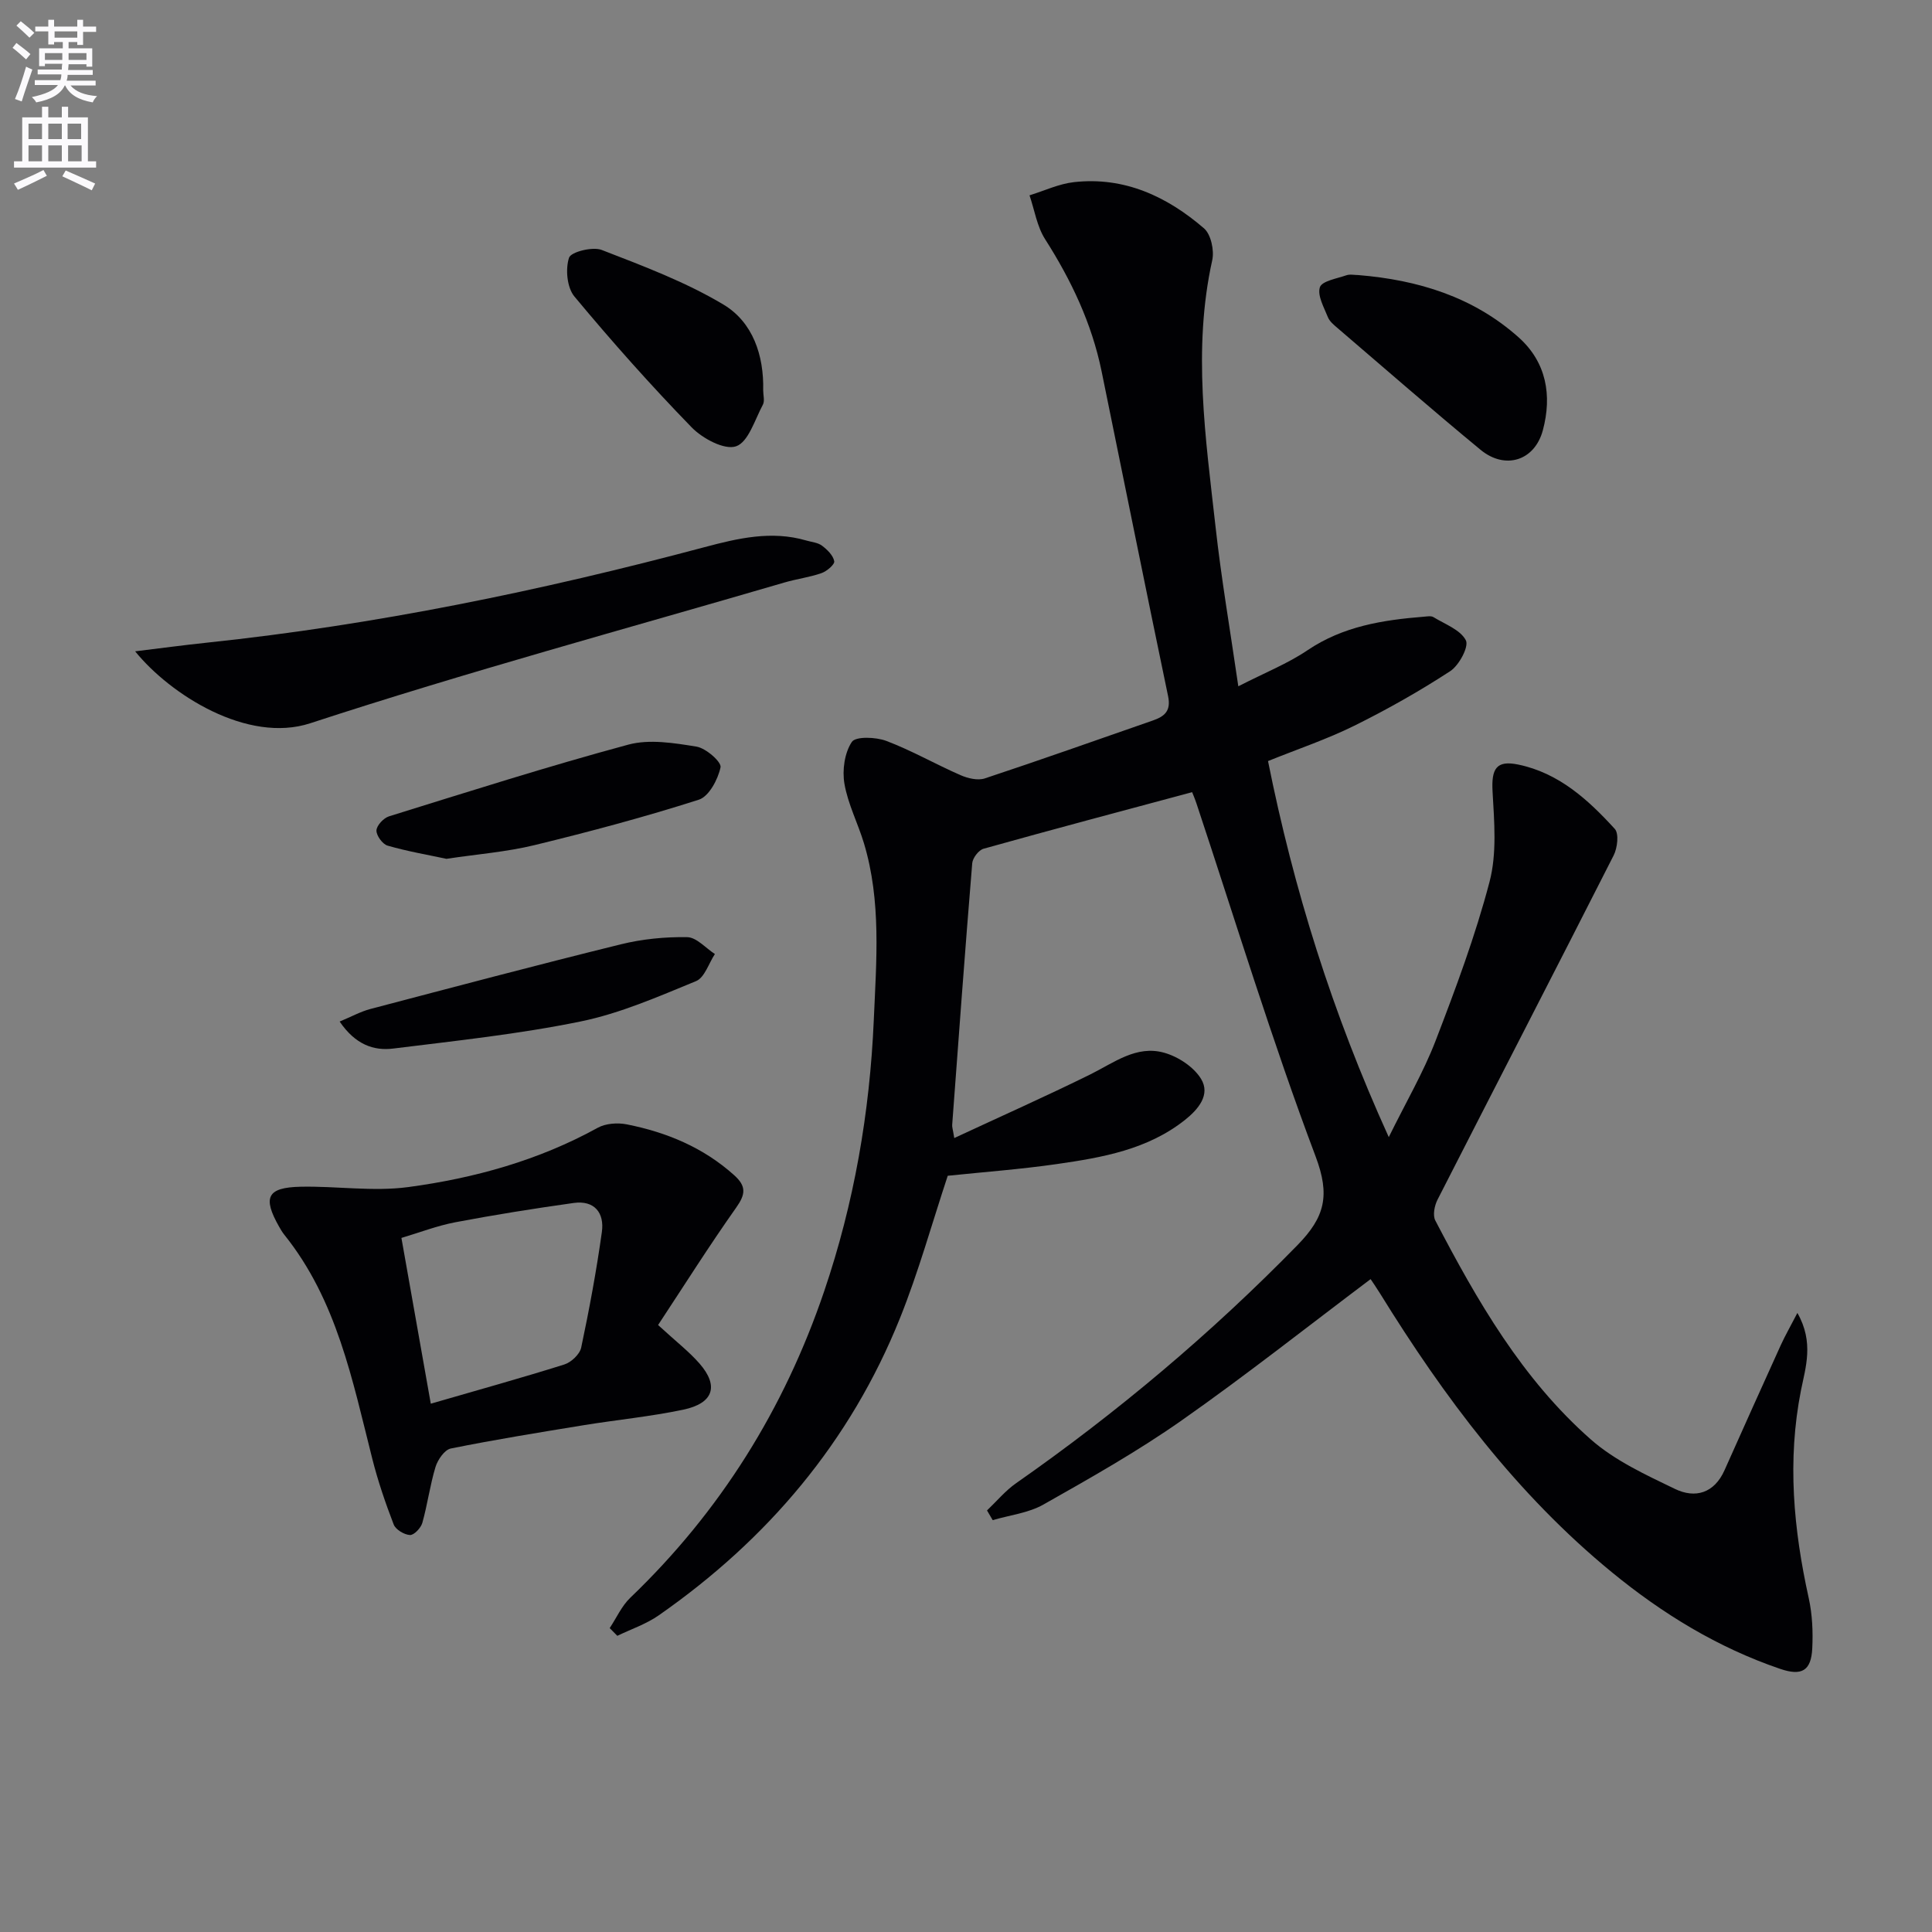
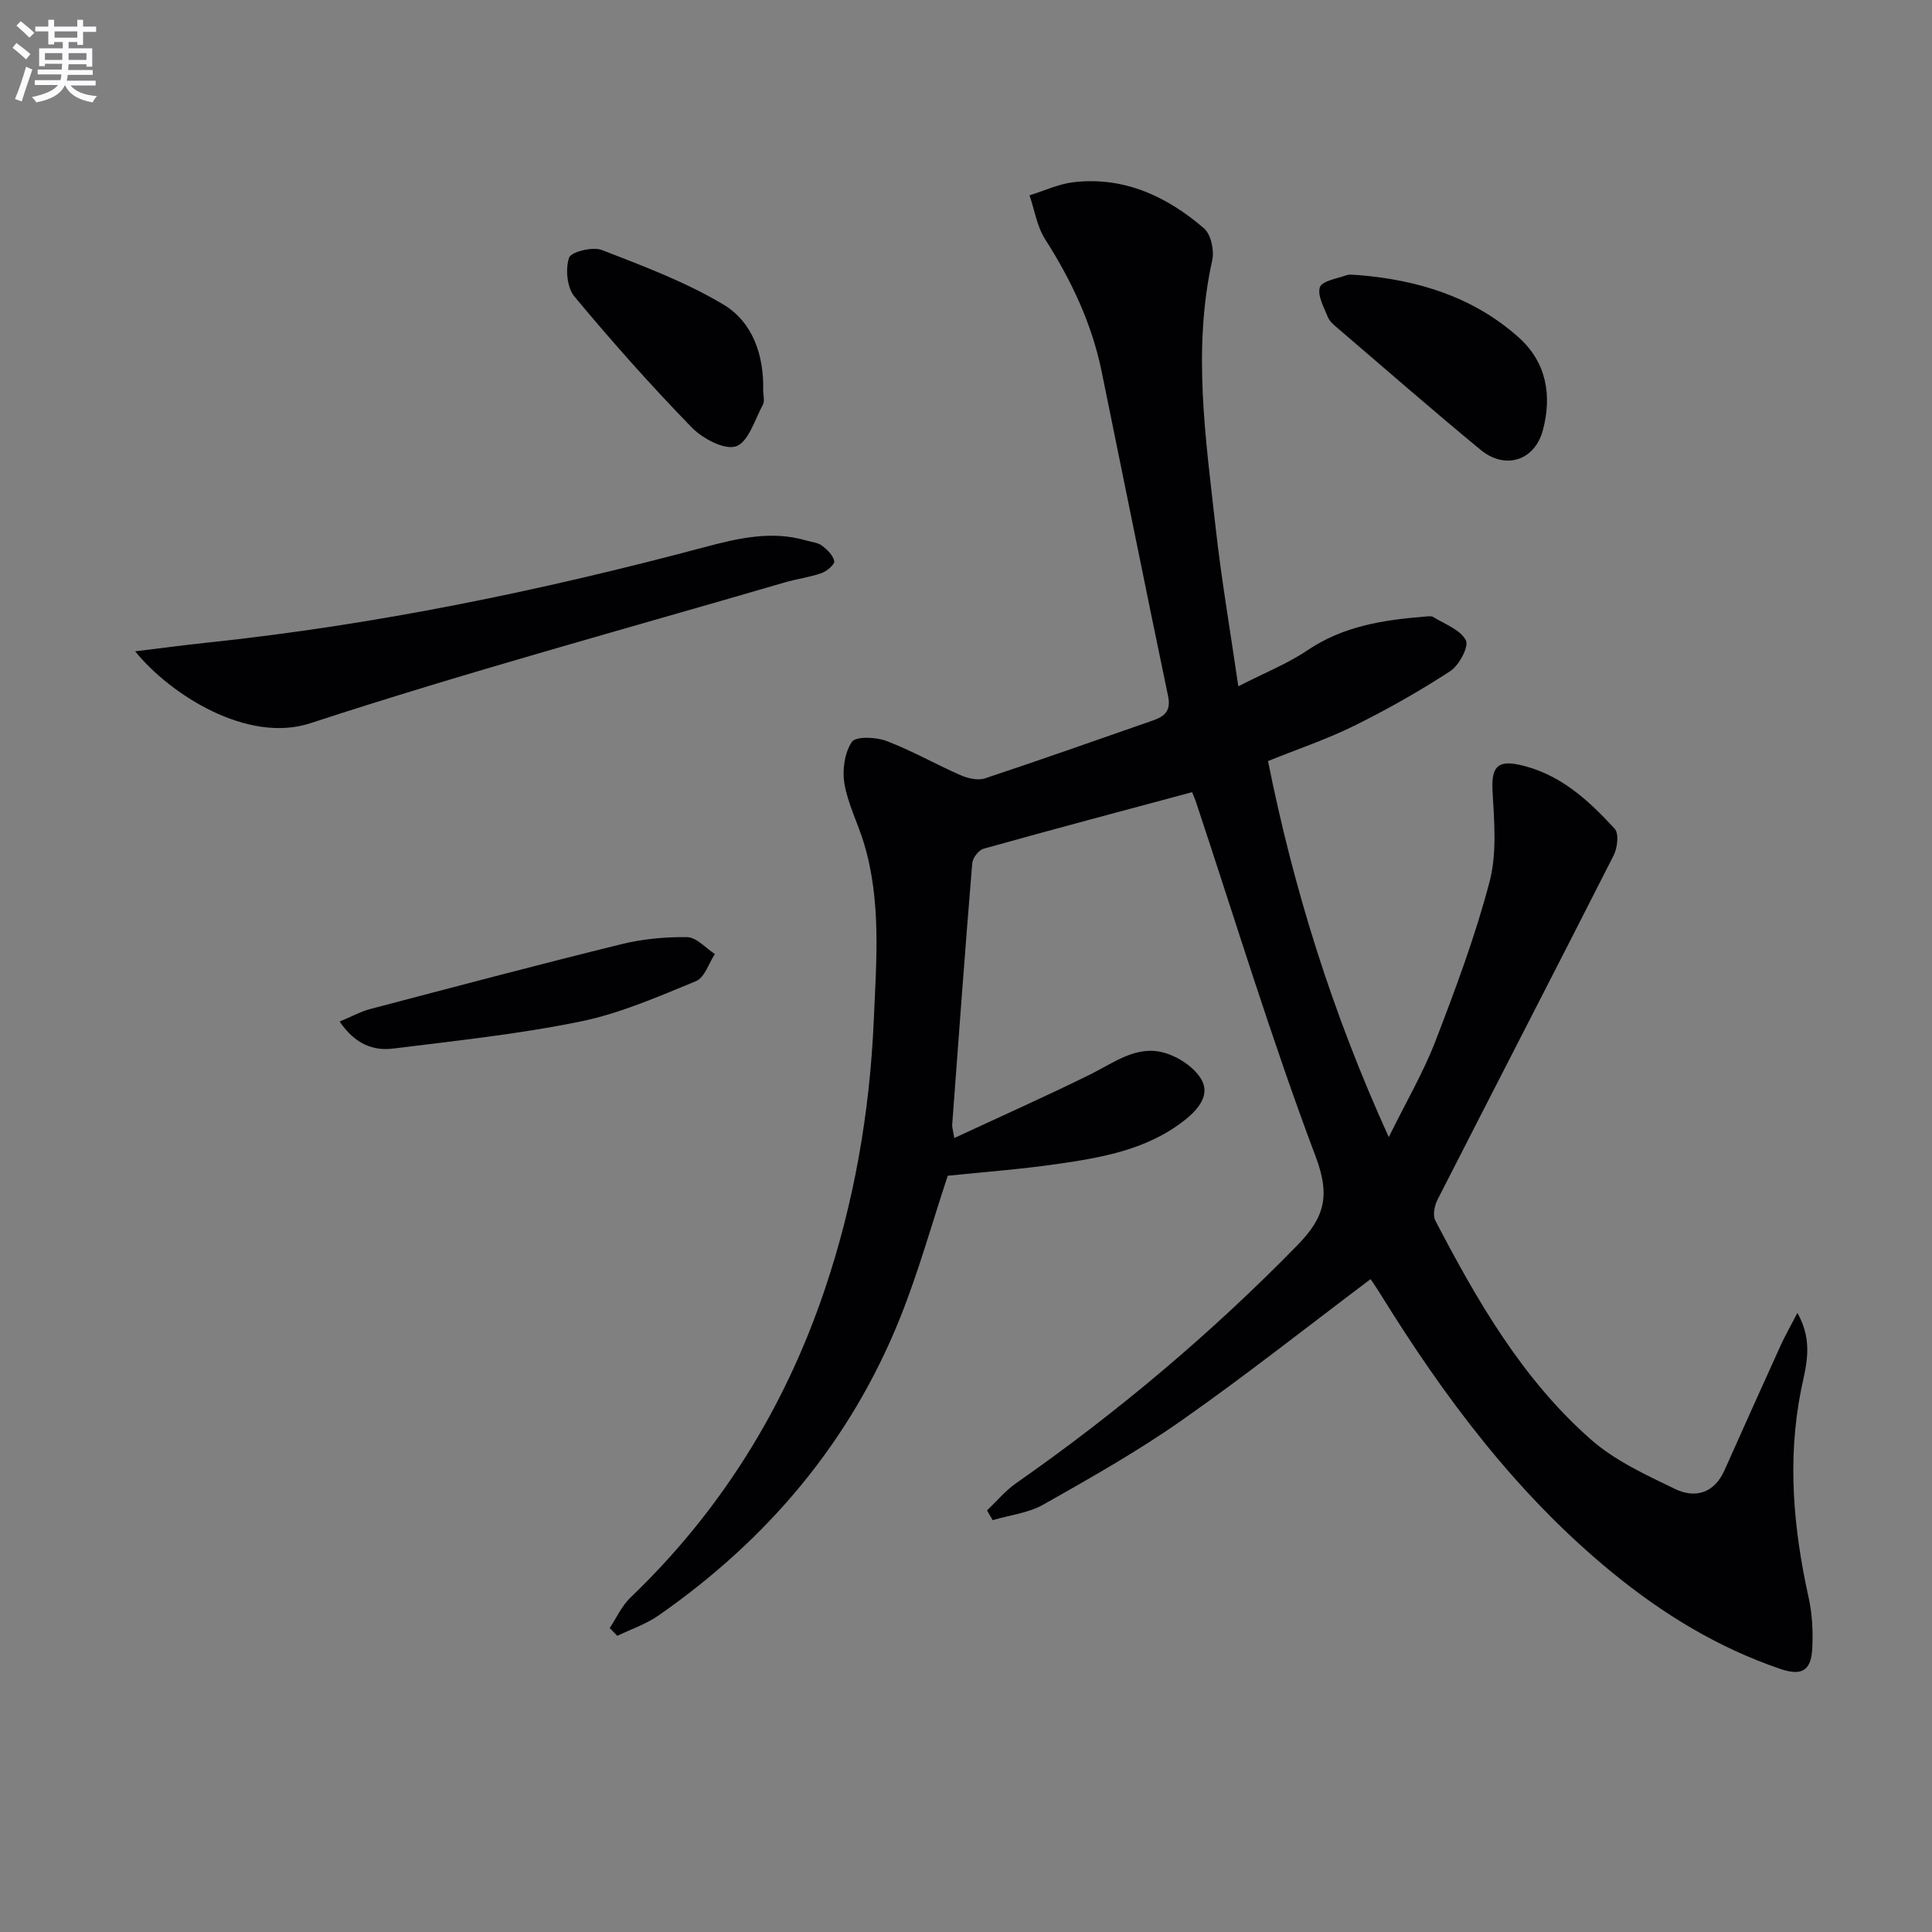
<svg xmlns="http://www.w3.org/2000/svg" enable-background="new 0 0 400 400" viewBox="0 0 400 400">
  <rect x="0" y="0" width="400" height="400" fill="#808080" stroke="none" />
  <path d="m2.6 9.9.8-1c.9.7 1.9 1.4 2.9 2.3l-.9 1.1c-1.1-1-2-1.8-2.8-2.4zm.5 10.6c.9-2.1 1.6-4.3 2.3-6.7.4.2.8.4 1.3.6-.7 2.1-1.5 4.3-2.2 6.6zm.3-15.2.9-.9c1 .8 2 1.6 2.8 2.4l-1 1c-.9-.9-1.8-1.7-2.7-2.5zm12.6-1.2h1.2v1.4h2.7v1.1h-2.7v2.7h-1.2v-.6h-1.8v1.3h4.9v3.8h-1.2v-.5h-3.7c0 .4-.1.9-.1 1.2h5.1v1h-5.2c0 .5-.1.9-.2 1.2h6v1h-5.2c1.1 1.3 2.9 2 5.5 2.2-.4.4-.7.8-.9 1.3-2.9-.5-4.8-1.6-5.7-3.5h-.1c-.8 1.7-2.7 2.9-5.9 3.5-.2-.4-.6-.8-.9-1.1 2.8-.6 4.6-1.4 5.4-2.5h-4.8v-1h5.3c.1-.3.2-.7.2-1.2h-4.9v-1h5c0-.4 0-.8.1-1.2h-3.6v.5h-1.2v-3.7h4.9v-1.3h-1.8v.5h-1.2v-2.7h-2.7v-1h2.7v-1.4h1.2v1.4h4.8zm-6.7 8.3h3.6c0-.4 0-.9 0-1.4h-3.6zm1.9-4.6h4.8v-1.3h-4.7v1.3zm6.7 3.2h-3.7v1.4h3.7z" fill="#fbfafc" />
-   <path d="m8.7 22.1h1.3v2.2h2.8v-2.2h1.3v2.2h4.1v9.1h1.7v1.3h-17v-1.3h1.7v-9.1h4.1zm.3 13.1.7 1.2c-1.8.9-3.8 1.9-6 2.9-.2-.4-.5-.8-.8-1.3 2.3-1 4.4-1.9 6.1-2.8zm-3.1-6.4h2.8v-3.2h-2.8zm0 4.6h2.8v-3.3h-2.8zm4.1-4.6h2.8v-3.2h-2.8zm0 4.6h2.8v-3.3h-2.8zm3.6 1.9c2.1.9 4.1 1.8 6.1 2.7l-.7 1.4c-2.2-1.1-4.2-2-6.1-2.9zm3.2-9.7h-2.8v3.2h2.8zm-2.7 7.8h2.8v-3.3h-2.8z" fill="#fbfafc" />
  <g fill="#010104">
    <path d="m256.38 142.09c5.57-2.85 10.25-4.71 14.32-7.46 7.37-4.98 15.61-6.27 24.11-6.95.66-.05 1.48-.21 1.97.09 2.4 1.47 5.59 2.62 6.71 4.8.67 1.3-1.4 5.18-3.23 6.38-6.38 4.16-13.05 7.93-19.88 11.31-5.62 2.78-11.61 4.79-17.85 7.31 5.31 26.51 13.26 52.03 25 77.86 3.59-7.29 7.16-13.39 9.67-19.89 4.17-10.83 8.25-21.76 11.19-32.96 1.55-5.89.98-12.45.63-18.67-.27-4.74.76-6.55 5.29-5.62 8.41 1.73 14.49 7.27 20.01 13.32.9.98.55 3.95-.23 5.49-12.08 23.8-24.34 47.51-36.47 71.29-.63 1.23-1.02 3.23-.45 4.31 8.64 16.58 17.98 32.81 32.18 45.31 4.98 4.39 11.37 7.33 17.44 10.26 4.19 2.02 8.13.9 10.26-3.89 3.85-8.63 7.72-17.25 11.63-25.86.91-2 2.01-3.9 3.45-6.69 3.48 6.1 1.68 11.3.74 16.04-2.87 14.54-1.54 28.75 1.61 43.01.74 3.36.9 6.95.73 10.4-.23 4.64-2.17 5.77-6.65 4.24-12.91-4.4-24.35-11.4-34.85-20.01-19.7-16.15-34.71-36.23-47.99-57.72-.77-1.24-1.6-2.44-1.95-2.96-13.16 9.9-25.91 19.99-39.19 29.3-9.1 6.38-18.85 11.89-28.55 17.37-3.11 1.76-6.98 2.19-10.5 3.23-.39-.67-.78-1.34-1.18-2.01 2-1.9 3.8-4.09 6.04-5.65 20.94-14.64 40.37-30.99 58.25-49.29 5.66-5.8 6.79-10.27 3.74-18.36-9.06-24.04-16.55-48.66-24.66-73.06-.31-.94-.71-1.86-.9-2.35-14.53 3.9-28.88 7.71-43.18 11.71-1.01.28-2.26 1.91-2.35 3-1.49 18.04-2.81 36.1-4.15 54.16-.04.48.15.97.43 2.74 9.62-4.48 18.97-8.64 28.14-13.16 4.92-2.43 9.57-6.13 15.33-4.5 2.88.81 6.1 2.92 7.62 5.4 2.02 3.3-.6 6.34-3.31 8.5-7.74 6.15-17.12 7.79-26.49 9.14-7.55 1.09-15.17 1.65-22.64 2.43-3.26 9.83-6.04 19.9-9.91 29.53-10.28 25.58-27.42 45.79-49.94 61.49-2.58 1.8-5.69 2.84-8.56 4.23-.53-.53-1.06-1.07-1.58-1.6 1.41-2.12 2.48-4.58 4.27-6.29 18.64-17.86 31.88-39.12 40.15-63.49 6.18-18.19 9.43-36.98 10.26-56.15.53-12.25 1.58-24.58-2.05-36.6-1.25-4.13-3.31-8.09-4.03-12.29-.48-2.8.02-6.38 1.53-8.65.79-1.19 4.98-1.03 7.15-.21 5.26 1.99 10.19 4.83 15.36 7.09 1.51.66 3.57 1.15 5.03.67 11.63-3.85 23.18-7.96 34.76-11.98 2.44-.85 3.82-1.96 3.18-5.05-4.68-22.4-9.17-44.85-13.77-67.27-2.03-9.9-6.27-18.84-11.7-27.35-1.68-2.64-2.18-6.03-3.22-9.07 3.06-.94 6.07-2.38 9.2-2.73 10.44-1.17 19.27 2.97 26.93 9.57 1.44 1.25 2.15 4.57 1.7 6.6-4.09 18.46-1.37 36.8.68 55.13 1.18 10.69 3.01 21.3 4.72 33.08z" />
-     <path d="m136.25 274.33c3.76 3.46 6.43 5.51 8.59 7.99 4.04 4.64 2.88 8.22-3.38 9.54-6.81 1.43-13.78 2.1-20.67 3.22-9.17 1.5-18.35 2.98-27.46 4.82-1.29.26-2.7 2.32-3.16 3.81-1.15 3.79-1.66 7.77-2.73 11.58-.3 1.06-1.72 2.56-2.56 2.52-1.19-.06-2.96-1.12-3.37-2.18-1.72-4.47-3.28-9.03-4.45-13.68-4.1-16.22-7.32-32.75-18.19-46.3-.41-.51-.75-1.09-1.08-1.67-3.46-6.09-2.49-8.13 4.44-8.28 7.44-.16 15.01 1.05 22.31.07 13.68-1.84 26.96-5.52 39.22-12.28 1.65-.91 4.11-1.08 6.02-.7 8.25 1.64 15.84 4.78 22.23 10.53 2.55 2.29 2.35 3.96.41 6.7-5.61 7.94-10.81 16.18-16.17 24.31zm-47.06 16.29c9.89-2.87 18.82-5.34 27.65-8.12 1.43-.45 3.2-2.12 3.49-3.5 1.68-7.93 3.16-15.91 4.28-23.93.55-3.92-1.5-6.61-5.83-6.01-8.19 1.15-16.36 2.45-24.48 3.99-3.79.72-7.45 2.14-11.19 3.25 2.08 11.73 4 22.6 6.08 34.32z" />
    <path d="m27.98 134.85c5.2-.63 10.05-1.29 14.92-1.8 34.87-3.68 69.09-10.73 102.94-19.76 6.91-1.84 13.88-3.49 21.07-1.39 1.11.33 2.41.42 3.28 1.08 1.09.82 2.31 2.01 2.53 3.22.12.66-1.54 2.08-2.64 2.46-2.49.87-5.16 1.2-7.7 1.95-32.76 9.58-65.73 18.52-98.14 29.13-13.02 4.26-29.01-5.94-36.26-14.89z" />
    <path d="m281.23 56.95c12.35 1.01 23.8 4.51 33.2 12.91 5.76 5.15 6.92 12.02 5.01 19.19-1.69 6.36-7.81 8.27-12.9 4.08-10.01-8.25-19.78-16.79-29.64-25.23-.75-.64-1.62-1.36-1.97-2.22-.81-2.04-2.22-4.49-1.66-6.21.42-1.29 3.51-1.79 5.46-2.47.76-.27 1.66-.05 2.5-.05z" />
-     <path d="m92.43 177.81c-3.82-.82-8.07-1.54-12.18-2.73-1.05-.3-2.35-2.1-2.31-3.15.05-1.04 1.48-2.57 2.61-2.92 16.46-5.11 32.89-10.35 49.53-14.84 4.38-1.18 9.49-.34 14.12.41 1.96.32 5.21 3.18 4.98 4.28-.53 2.51-2.4 6.04-4.5 6.71-11.19 3.58-22.58 6.62-34 9.4-5.79 1.41-11.8 1.87-18.25 2.84z" />
    <path d="m158.01 80.82c0 1 .35 2.18-.06 2.96-1.67 3.1-3 7.74-5.55 8.62-2.4.83-6.96-1.61-9.21-3.93-8.45-8.69-16.52-17.77-24.27-27.09-1.53-1.84-1.88-5.65-1.11-8.02.39-1.21 4.88-2.34 6.77-1.61 8.6 3.33 17.37 6.62 25.24 11.33 6.04 3.64 8.36 10.48 8.19 17.74z" />
    <path d="m70.32 211.5c2.51-1.04 4.34-2.06 6.29-2.58 17.29-4.55 34.57-9.13 51.93-13.41 4.45-1.1 9.17-1.56 13.75-1.48 1.93.04 3.81 2.26 5.72 3.49-1.27 1.93-2.13 4.88-3.9 5.61-7.8 3.2-15.68 6.67-23.88 8.35-12.78 2.62-25.83 4-38.81 5.61-4.07.51-7.86-.83-11.1-5.59z" />
  </g>
</svg>